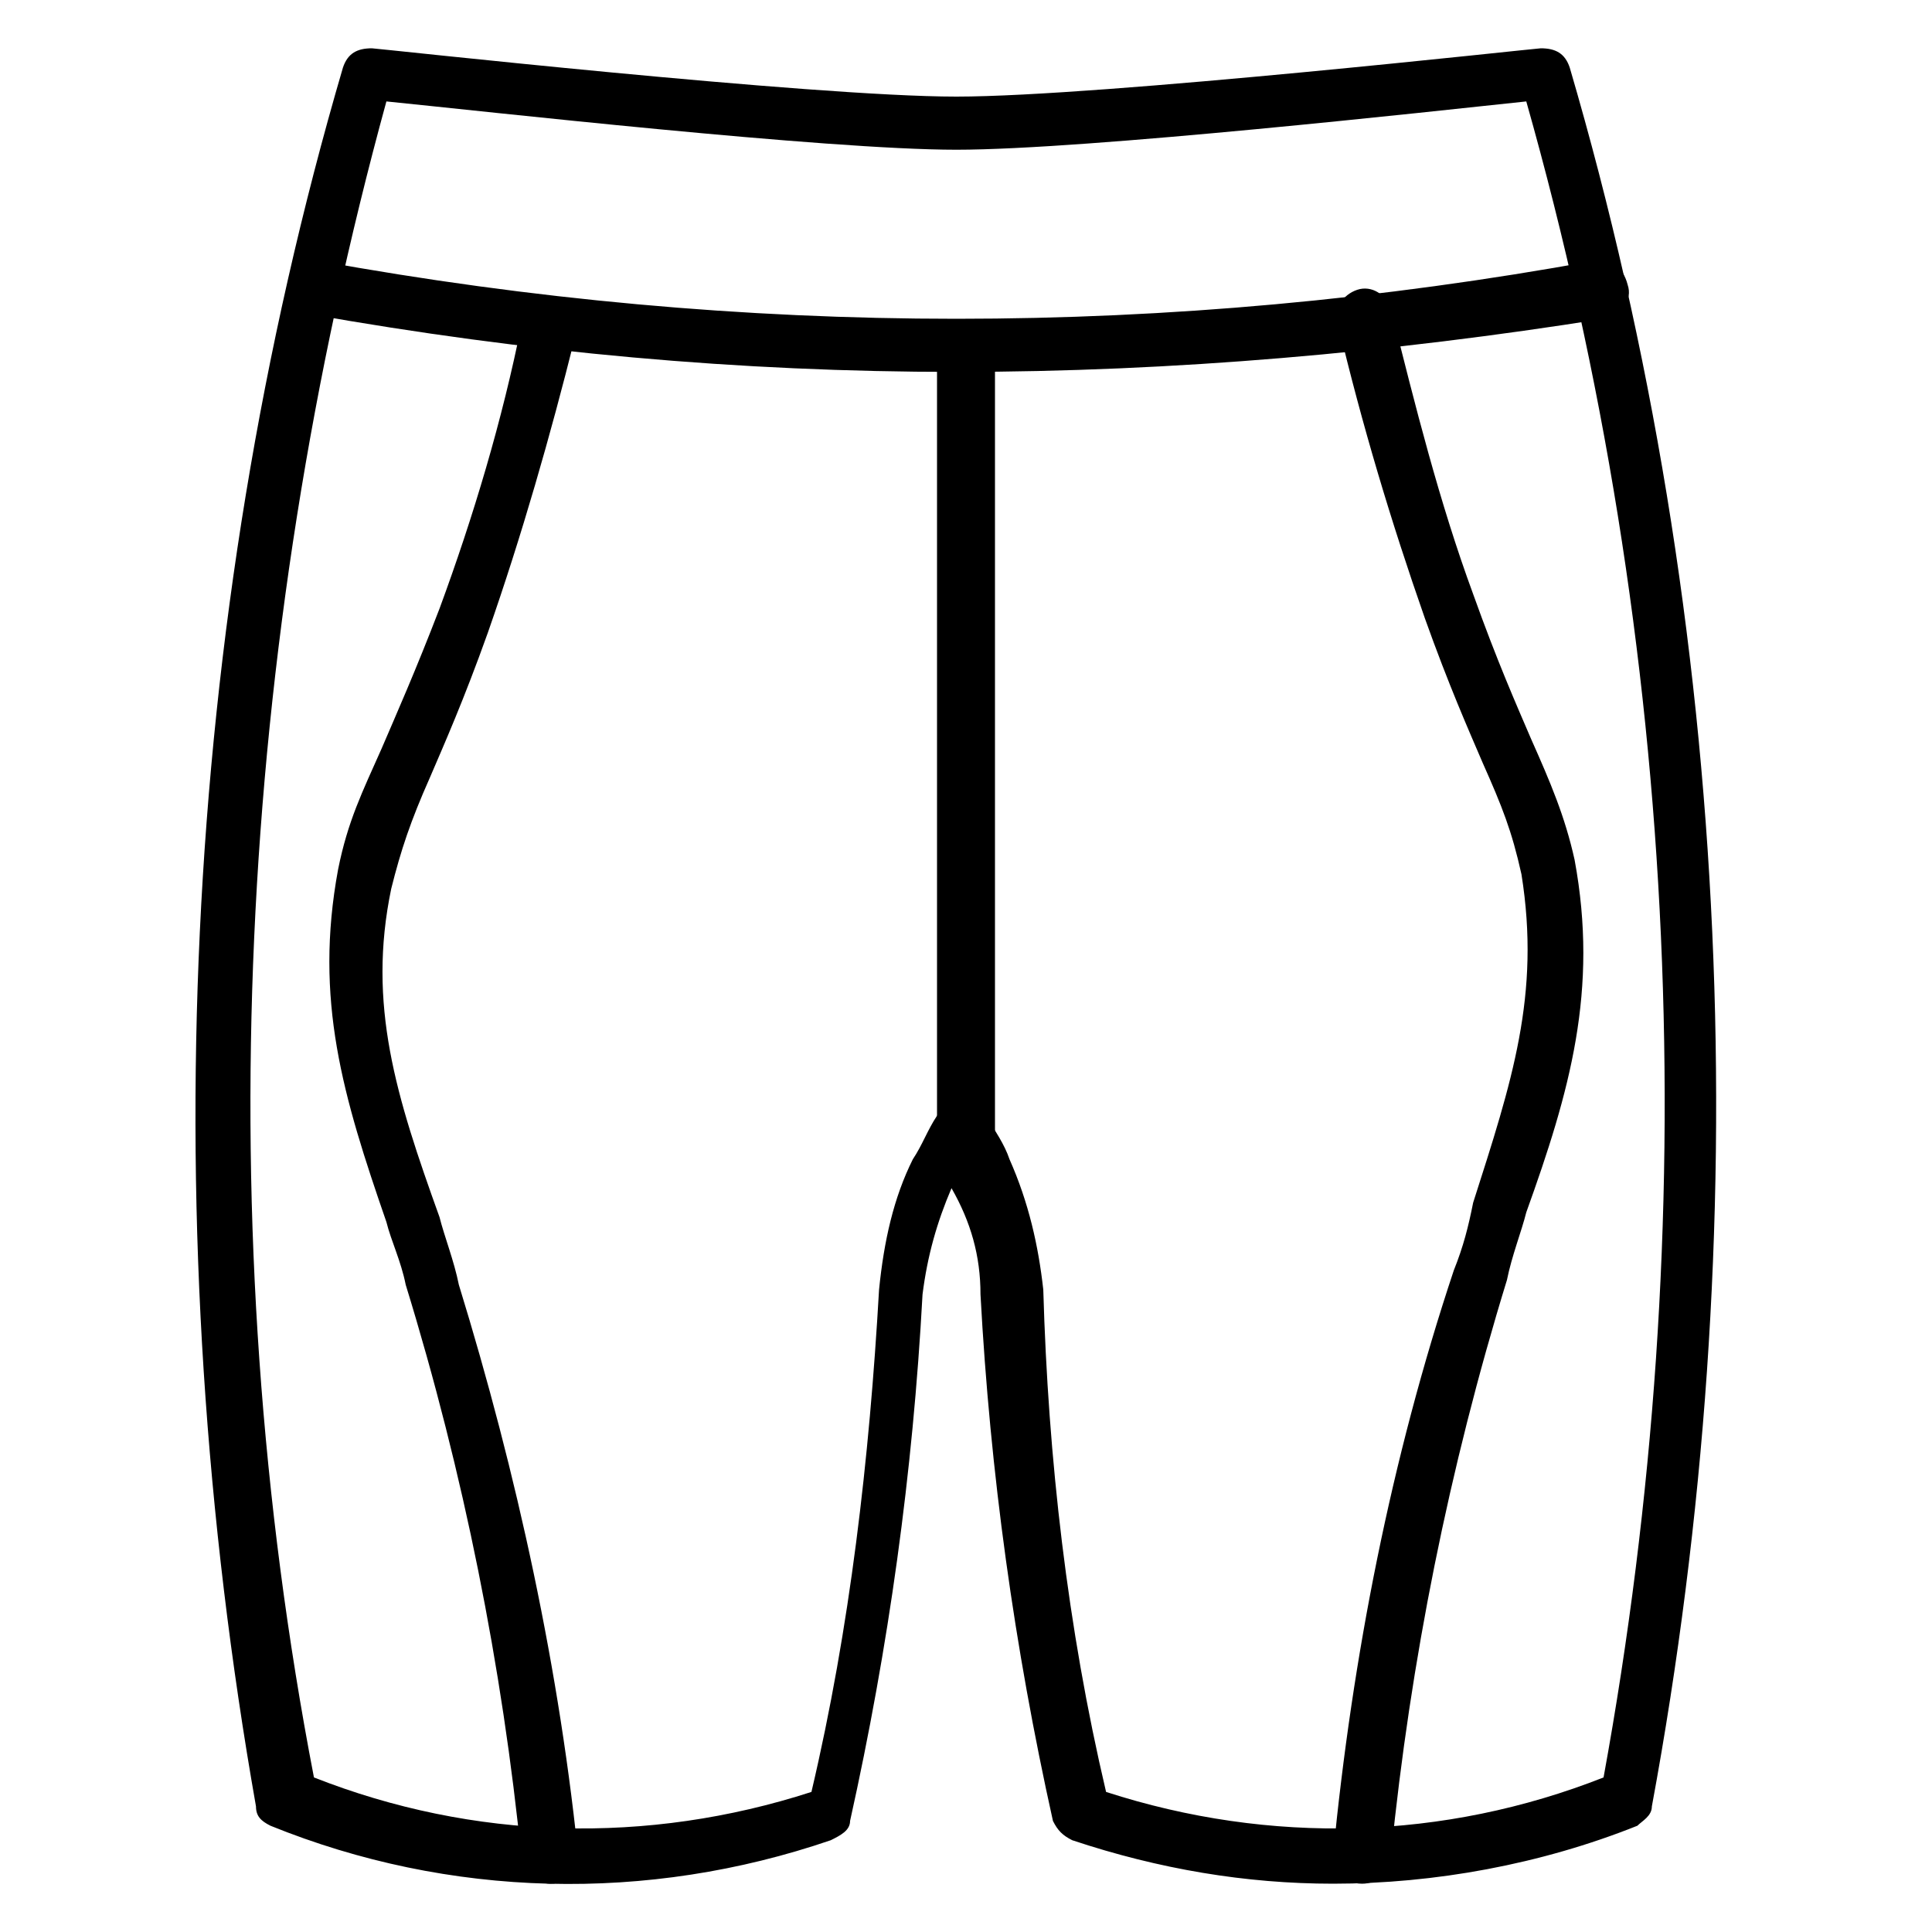
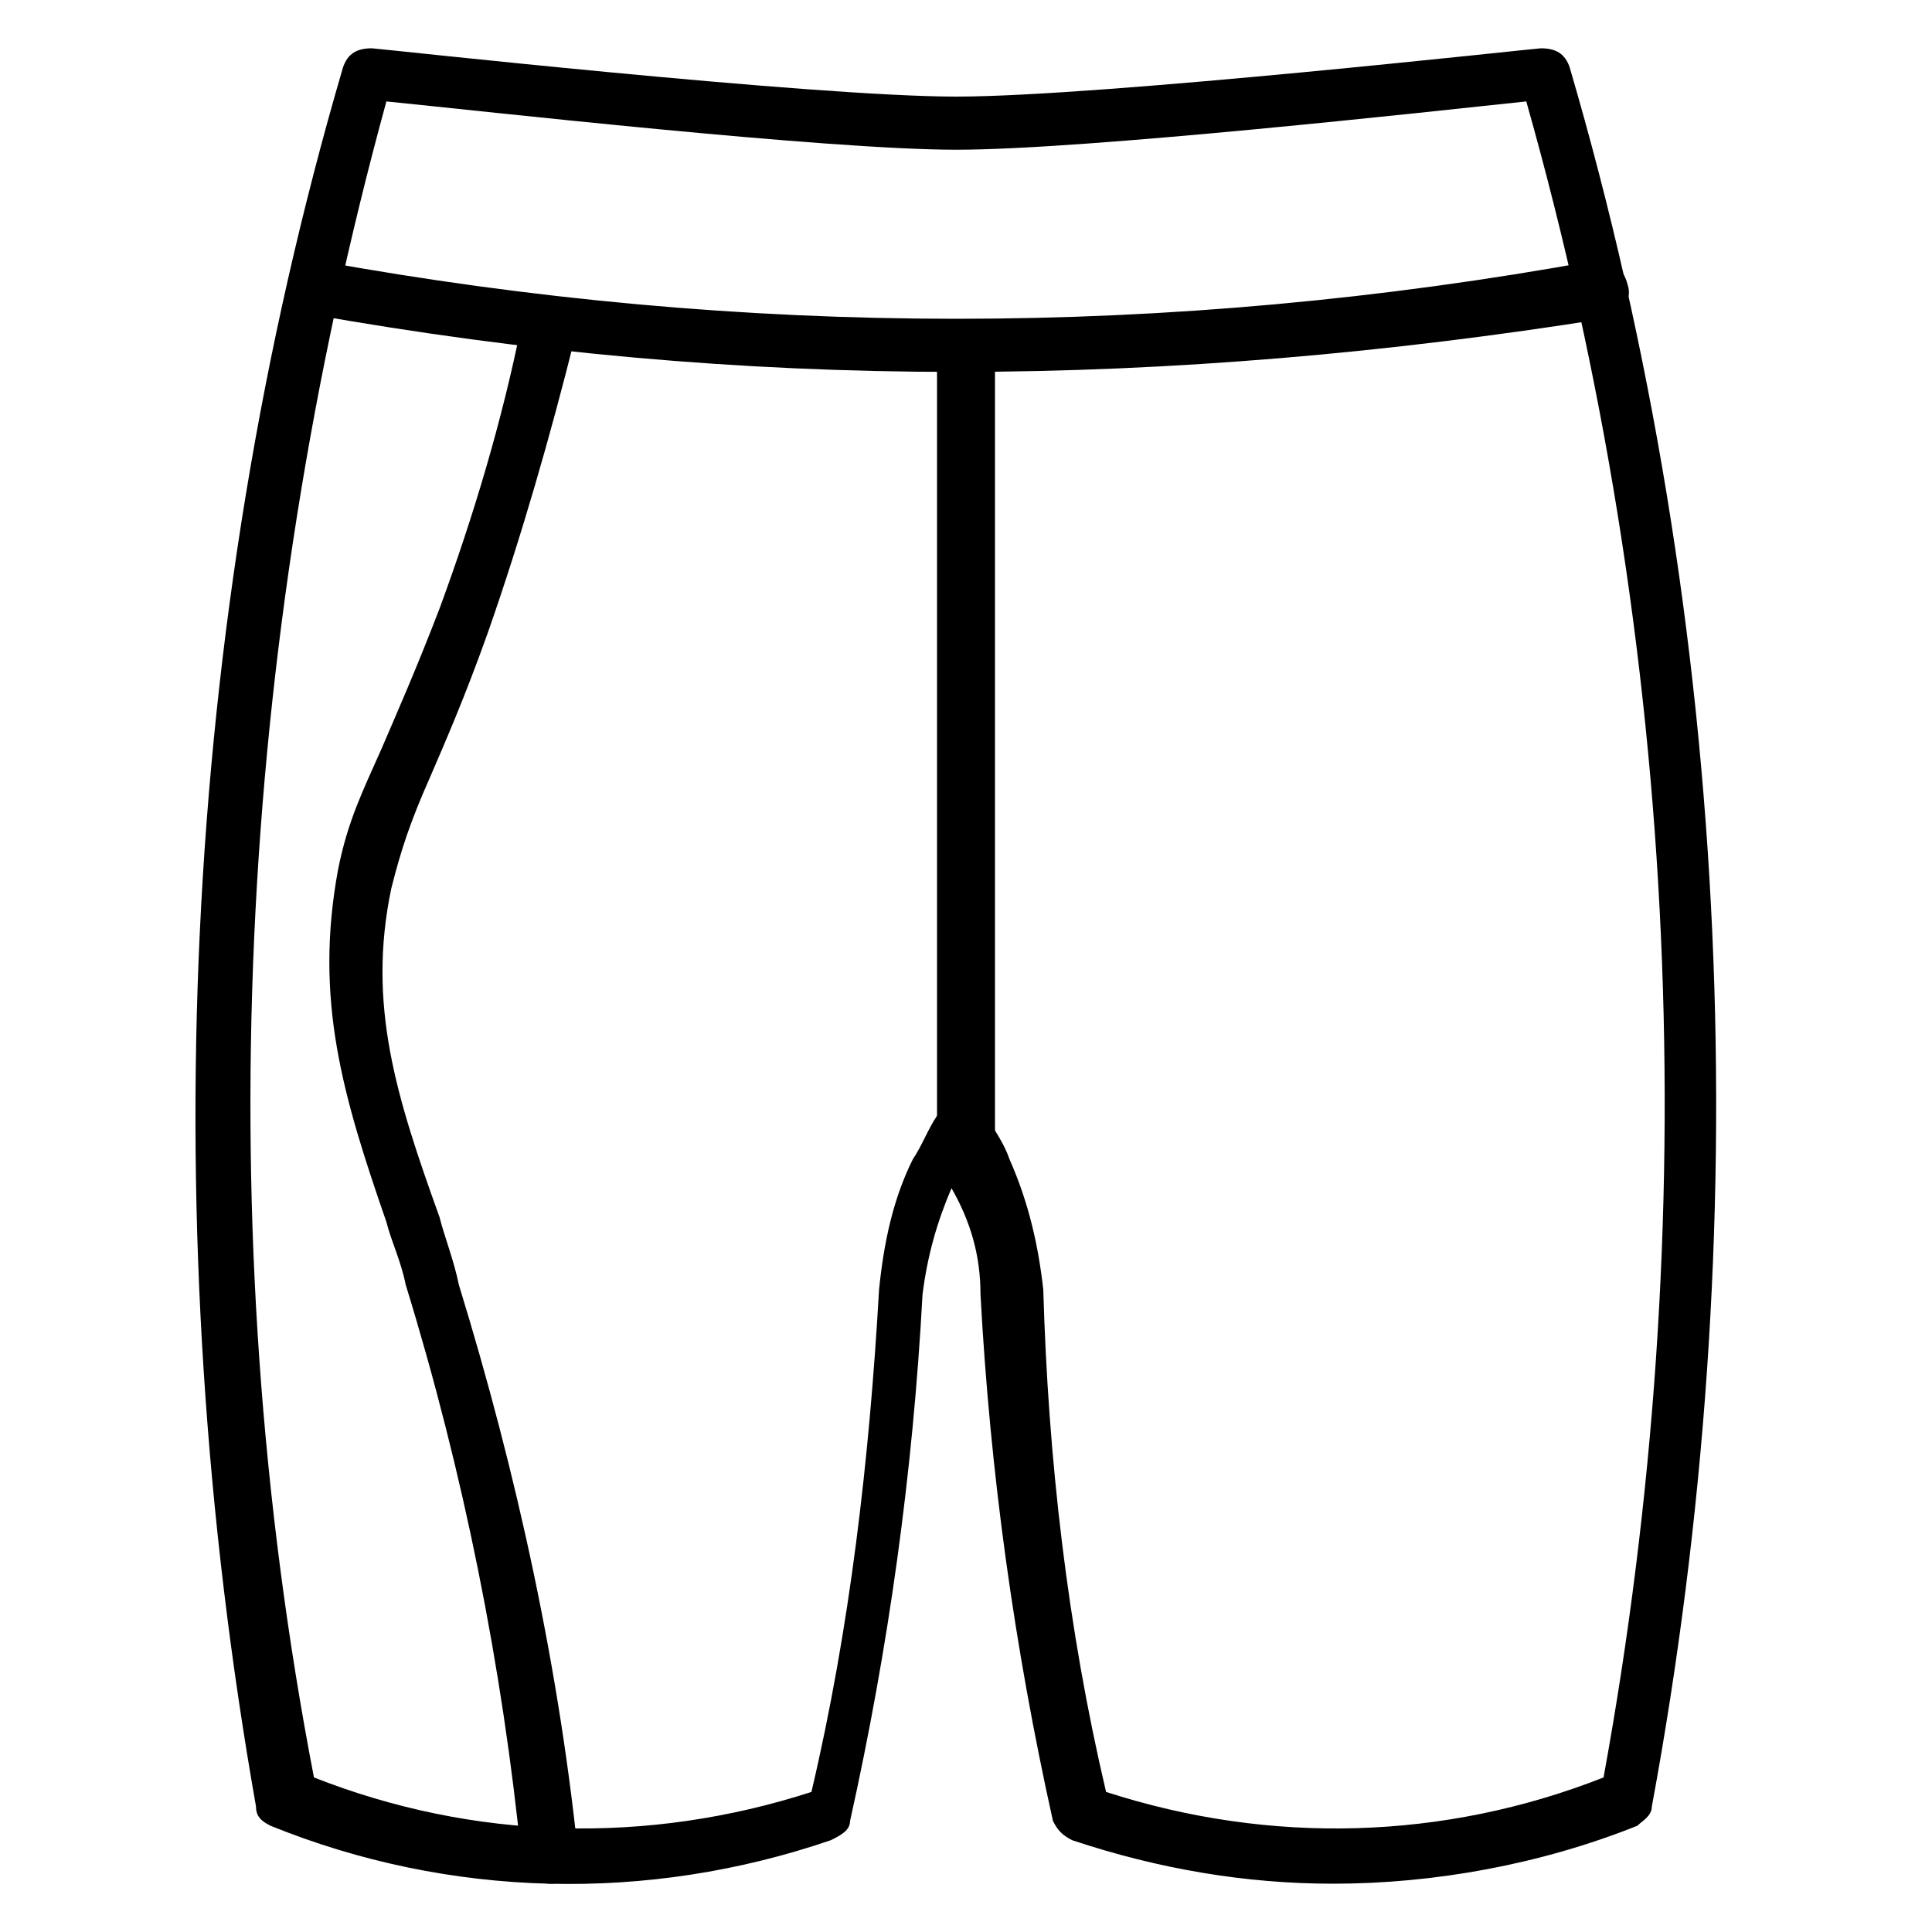
<svg xmlns="http://www.w3.org/2000/svg" version="1.1" id="Layer_1" x="0px" y="0px" viewBox="0 0 40 40" style="enable-background:new 0 0 40 40;" xml:space="preserve">
  <path d="M11.4,39c-0.3,0-0.5-0.2-0.6-0.5c-0.4-4-1.2-8-2.4-11.9c-0.1-0.5-0.3-0.9-0.4-1.3c-0.9-2.6-1.5-4.6-1-7.3  c0.2-1,0.5-1.6,0.9-2.5c0.3-0.7,0.7-1.6,1.2-2.9c0.7-1.9,1.3-3.9,1.7-5.9c0.1-0.3,0.4-0.5,0.7-0.4c0.3,0.1,0.5,0.4,0.4,0.7  c-0.5,2-1.1,4.1-1.8,6.1c-0.5,1.4-0.9,2.3-1.2,3c-0.4,0.9-0.6,1.5-0.8,2.3c-0.5,2.4,0.1,4.3,1,6.8c0.1,0.4,0.3,0.9,0.4,1.4  c1.2,3.9,2.1,8,2.5,12.1C12,38.7,11.8,39,11.4,39C11.5,39,11.4,39,11.4,39z" />
-   <path d="M28.2,39C28.2,39,28.2,39,28.2,39c-0.4,0-0.6-0.3-0.6-0.6c0.4-4.1,1.2-8.2,2.5-12.1c0.2-0.5,0.3-0.9,0.4-1.4  c0.8-2.5,1.4-4.3,1-6.8c-0.2-0.9-0.4-1.4-0.8-2.3c-0.3-0.7-0.7-1.6-1.2-3c-0.7-2-1.3-4-1.8-6.1c-0.1-0.3,0.1-0.6,0.4-0.7  c0.3-0.1,0.6,0.1,0.7,0.4c0.5,2,1,4,1.7,5.9c0.5,1.4,0.9,2.3,1.2,3c0.4,0.9,0.7,1.6,0.9,2.5c0.5,2.7-0.1,4.8-1,7.3  c-0.1,0.4-0.3,0.9-0.4,1.4c-1.2,3.9-2,7.9-2.4,11.9C28.8,38.8,28.5,39,28.2,39z" />
  <path d="M27.6,39c-1.8,0-3.6-0.3-5.4-0.9c-0.2-0.1-0.3-0.2-0.4-0.4c-0.8-3.6-1.3-7.2-1.5-10.9c0-0.8-0.2-1.5-0.6-2.2  c-0.3,0.7-0.5,1.4-0.6,2.2c-0.2,3.7-0.7,7.3-1.5,10.9c0,0.2-0.2,0.3-0.4,0.4c-3.8,1.3-7.9,1.2-11.6-0.3c-0.2-0.1-0.3-0.2-0.3-0.4  C3.2,25.5,3.7,13,7.1,1.4C7.2,1.1,7.4,1,7.7,1c0.1,0,9.1,1,12.1,1c3,0,12-1,12.1-1c0.3,0,0.5,0.1,0.6,0.4c3.4,11.6,3.9,24.1,1.7,36  c0,0.2-0.2,0.3-0.3,0.4C31.9,38.6,29.7,39,27.6,39z M22.9,37.1c3.4,1.1,7,1,10.3-0.3c2.1-11.5,1.6-23.4-1.6-34.7  c-1.9,0.2-9.1,1-11.8,1c-2.7,0-9.8-0.8-11.8-1C4.9,13.4,4.3,25.4,6.5,36.8c3.3,1.3,6.9,1.4,10.3,0.3c0.8-3.4,1.2-6.9,1.4-10.4  c0.1-1,0.3-1.9,0.7-2.7c0.2-0.3,0.3-0.6,0.5-0.9c0.1-0.1,0.3-0.3,0.5-0.2c0.2,0,0.4,0.1,0.5,0.2c0.2,0.3,0.4,0.6,0.5,0.9  c0.4,0.9,0.6,1.8,0.7,2.7C21.7,30.2,22.1,33.7,22.9,37.1z" />
  <path d="M19.8,7.7c-4.5,0-8.9-0.4-13.4-1.2C6.1,6.4,5.9,6.1,6,5.8C6,5.5,6.3,5.3,6.6,5.4c8.8,1.6,17.6,1.6,26.4,0  c0.3-0.1,0.6,0.1,0.7,0.5c0.1,0.3-0.1,0.6-0.5,0.7C28.8,7.3,24.3,7.7,19.8,7.7z" />
  <path d="M20,24.5c-0.3,0-0.6-0.3-0.6-0.6V7.6C19.4,7.3,19.7,7,20,7s0.6,0.3,0.6,0.6V24C20.6,24.3,20.3,24.5,20,24.5z" />
</svg>